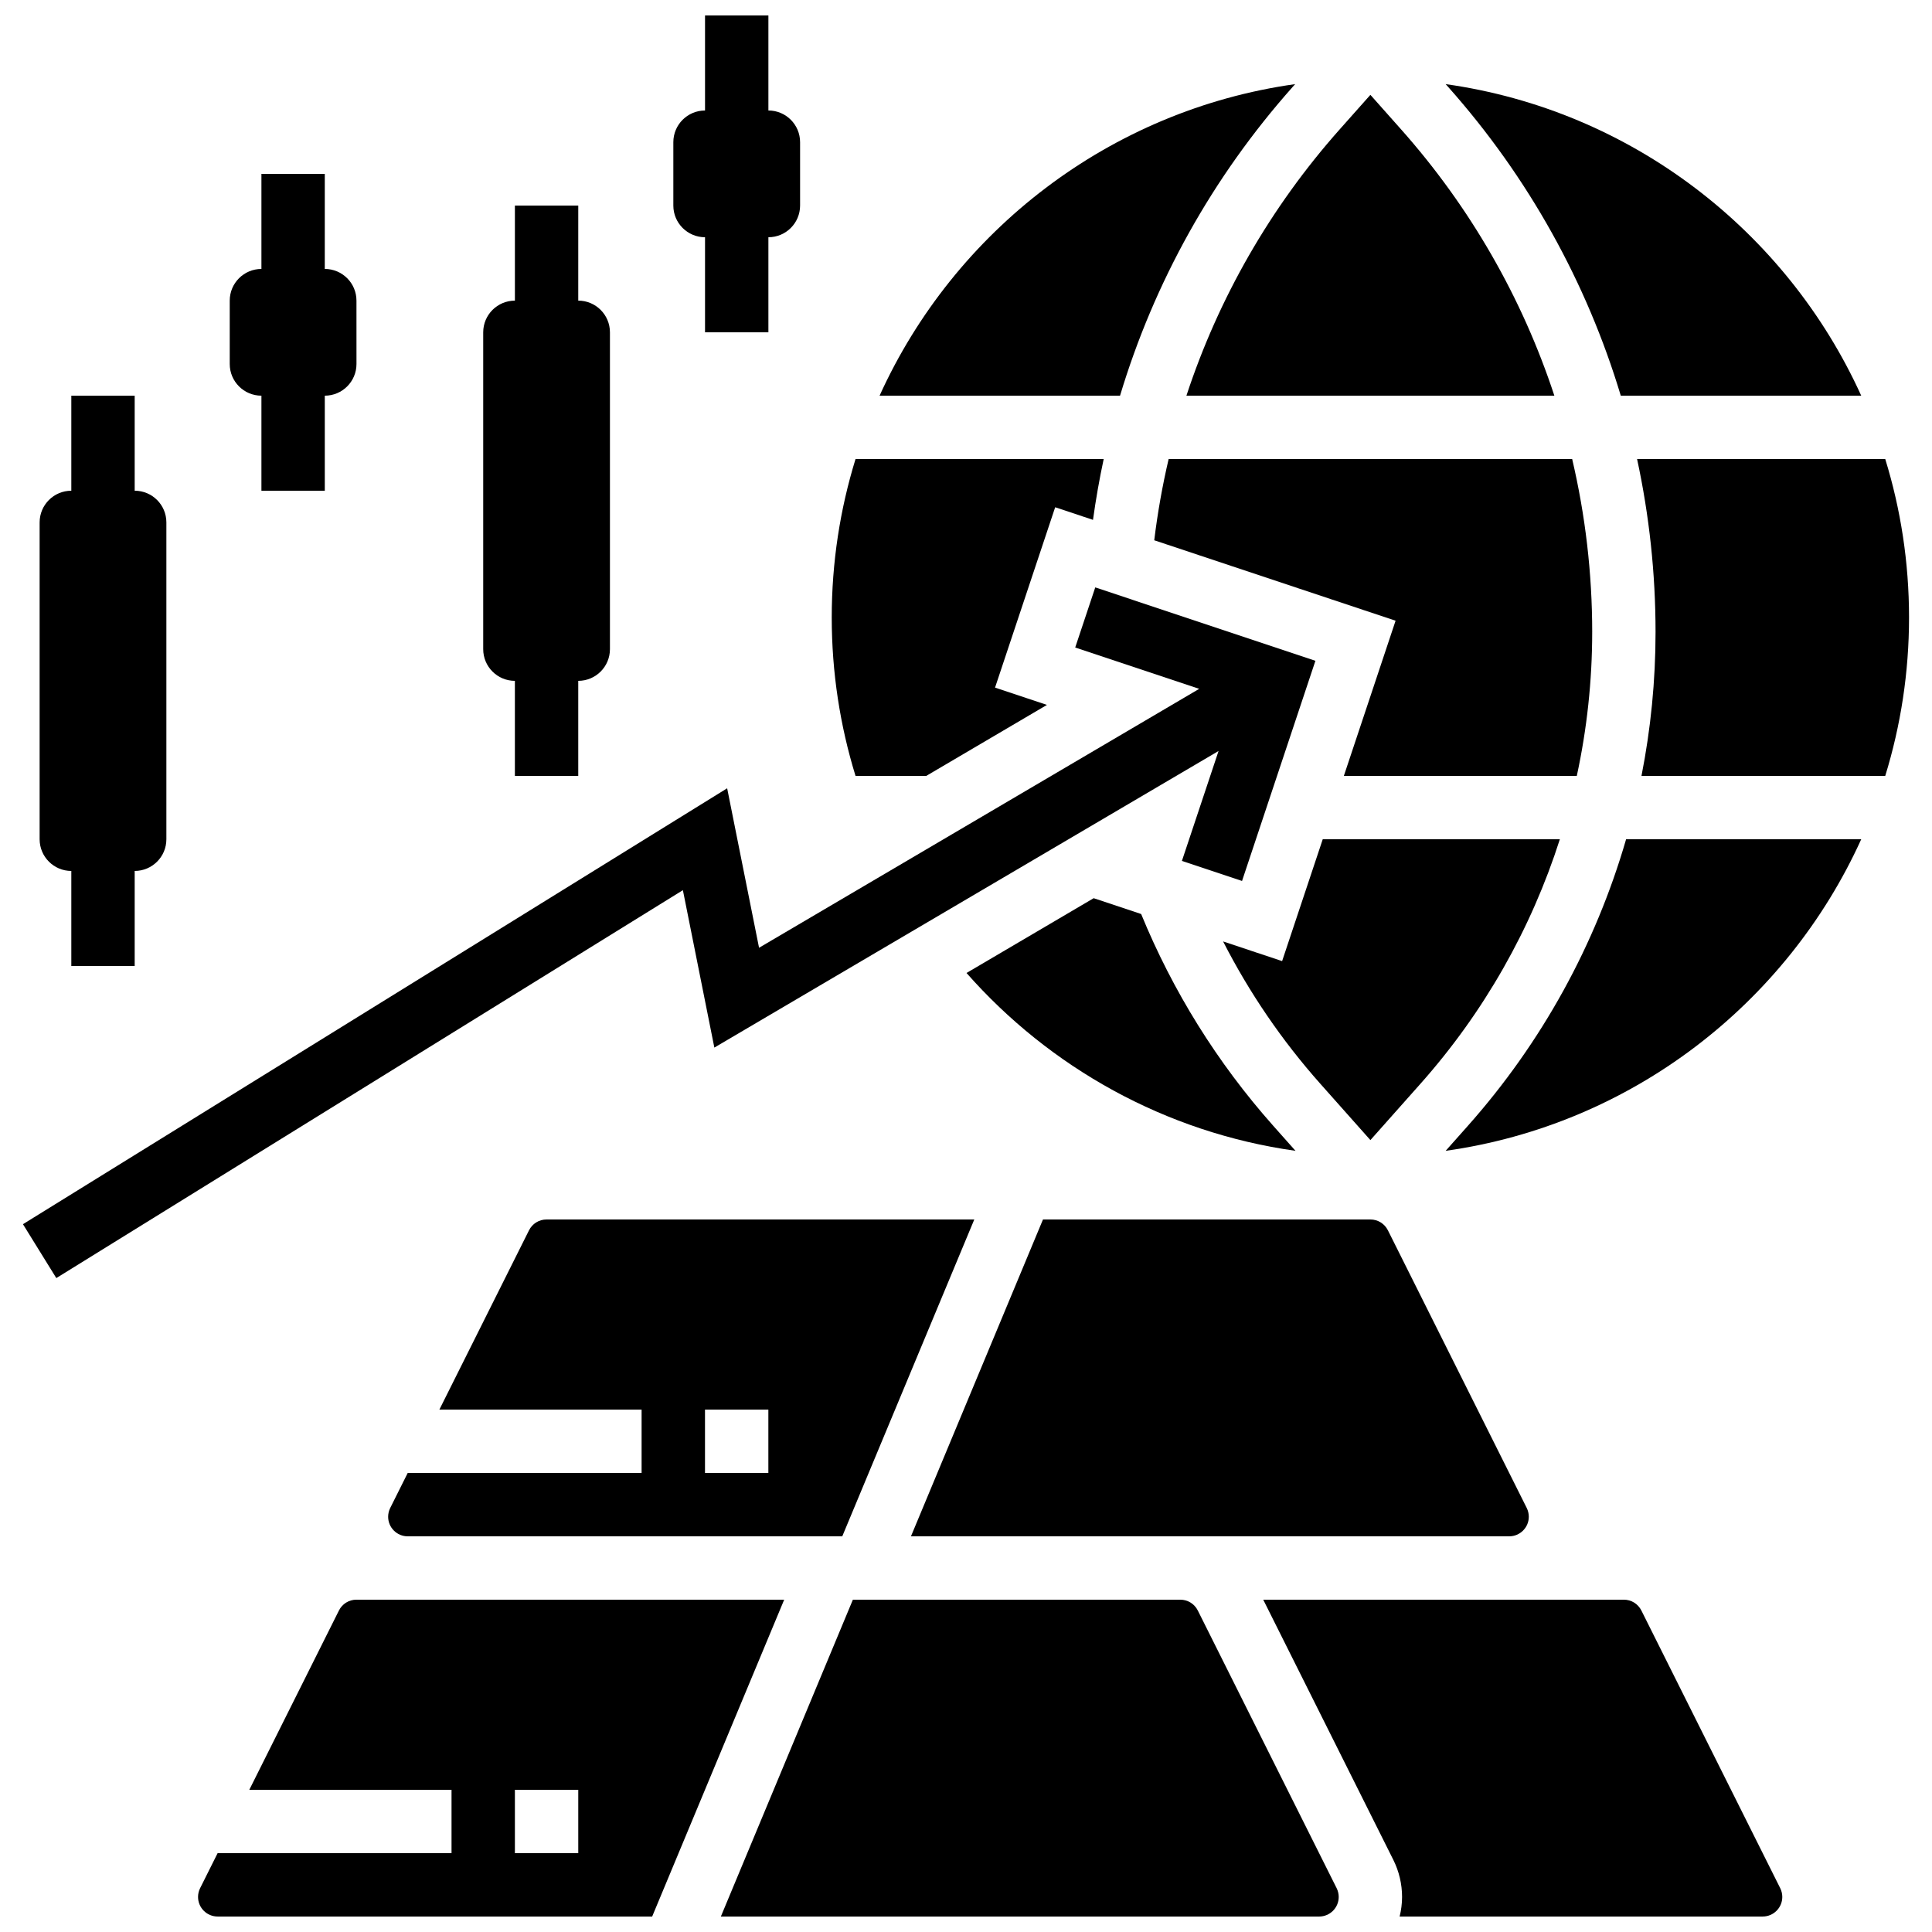
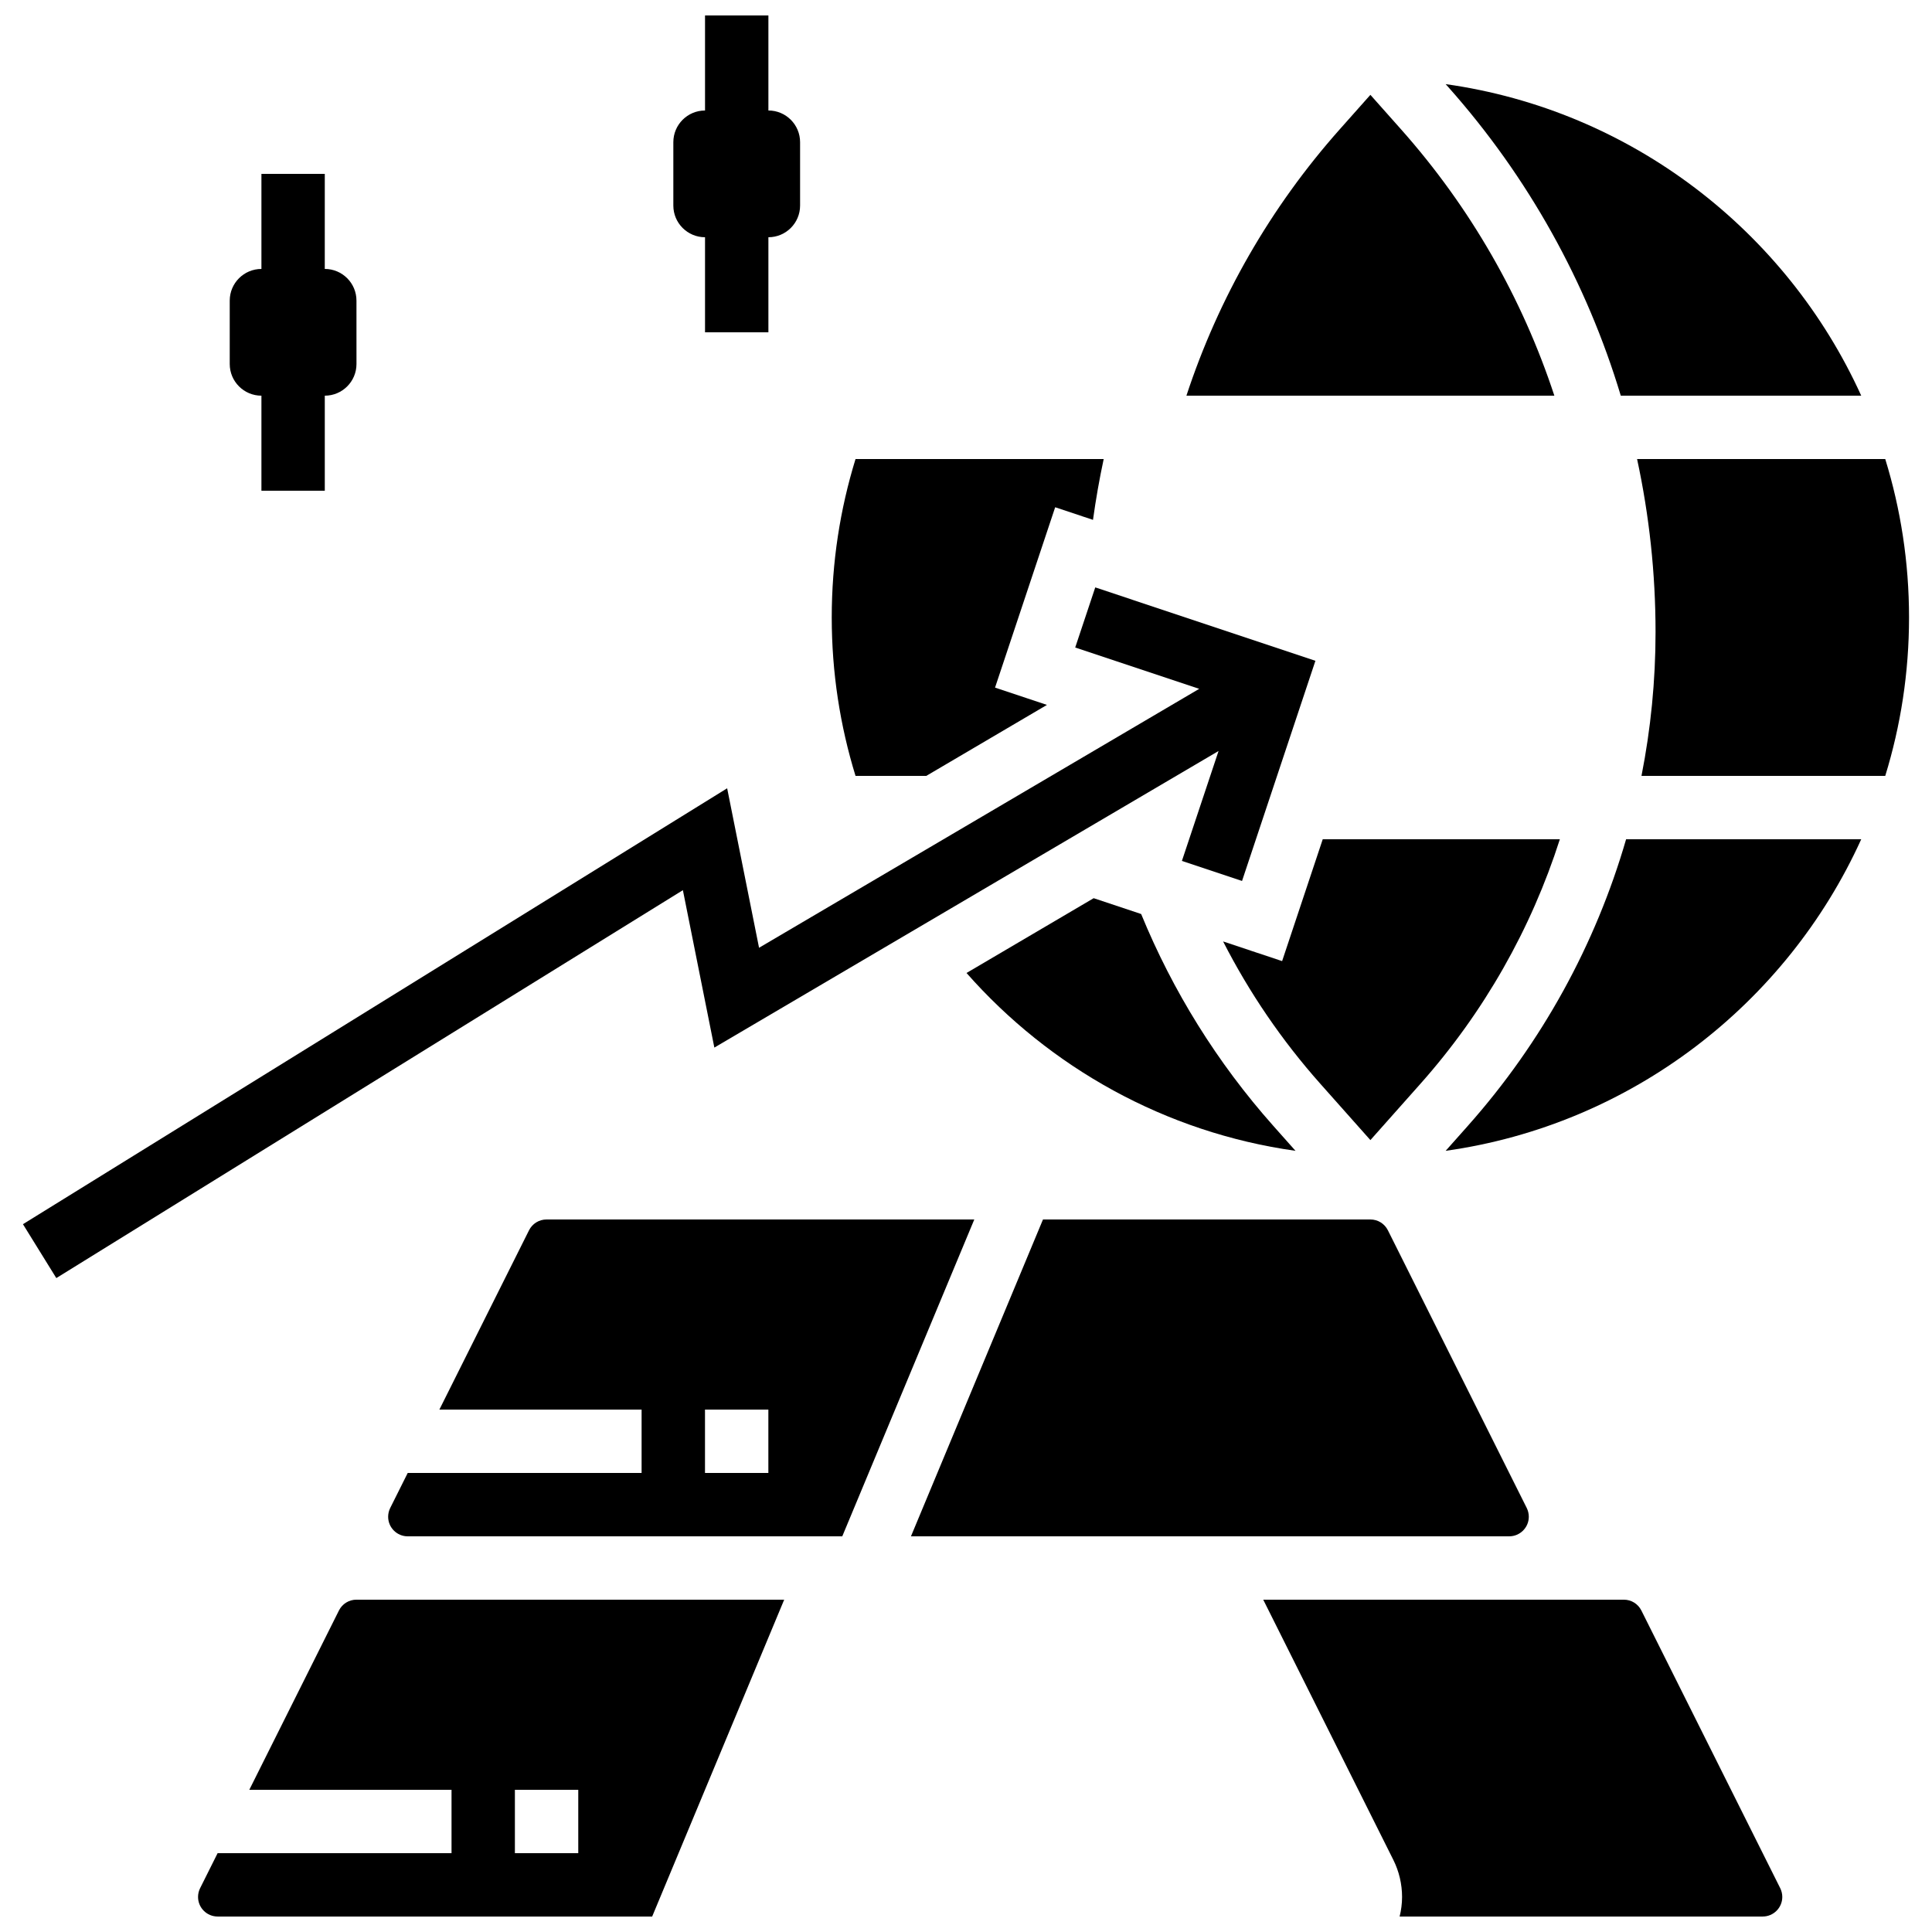
<svg xmlns="http://www.w3.org/2000/svg" width="800px" height="800px" version="1.1" viewBox="144 144 512 512">
  <defs>
    <clipPath id="d">
      <path d="m478 567h139v84.902h-139z" />
    </clipPath>
    <clipPath id="c">
      <path d="m196 567h156v84.902h-156z" />
    </clipPath>
    <clipPath id="b">
      <path d="m335 567h164v84.902h-164z" />
    </clipPath>
    <clipPath id="a">
      <path d="m322 148.09h35v84.906h-35z" />
    </clipPath>
  </defs>
  <path d="m333.31 421.62 133.62-78.598-9.711 29.129 15.934 5.312 19.445-58.348-58.344-19.449-5.312 15.93 32.863 10.953-116.65 68.621-8.453-42.266-186.62 115.52 8.84 14.281 166.05-102.8z" />
  <path d="m487.32 448.98-5.875-6.609c-14.898-16.762-26.672-35.766-35.027-56.145l-12.586-4.195-33.695 19.82c22.027 25.004 52.637 42.277 87.184 47.129z" />
  <path d="m252.05 534.35-4.641 9.285c-0.359 0.715-0.547 1.52-0.547 2.32 0 2.863 2.328 5.188 5.188 5.188h115.16l34.988-83.969h-113.36c-1.977 0-3.758 1.102-4.644 2.871l-23.754 47.512h53.59v16.793zm78.781-16.793h16.793v16.793h-16.793z" />
  <path d="m494.54 366.41-10.766 32.293-15.641-5.211c6.902 13.508 15.523 26.195 25.77 37.719l13.266 14.926 13.266-14.926c16.855-18.961 29.352-41.059 36.945-64.801l-62.84 0.004z" />
  <path d="m573.52 248.86h63.723c-19.812-43.676-61.004-75.672-110.13-82.566l0.727 0.816c21.176 23.824 36.656 51.75 45.684 81.75z" />
-   <path d="m486.5 167.11 0.727-0.816c-49.129 6.898-90.32 38.891-110.13 82.566h63.723c9.023-30 24.504-57.926 45.684-81.75z" />
-   <path d="m565.95 311.51c0-15.566-1.809-30.941-5.309-45.859h-106.94c-1.66 7.082-2.93 14.266-3.816 21.527l63.957 21.32-13.707 41.121h61.734c2.688-12.43 4.078-25.199 4.078-38.109z" />
  <path d="m555.92 248.86c-8.496-25.844-22.238-49.895-40.637-70.594l-8.117-9.133-8.117 9.133c-18.398 20.699-32.141 44.75-40.637 70.594z" />
  <path d="m389.47 349.62 31.98-18.812-13.754-4.586 15.934-47.793 10.023 3.34c0.75-5.414 1.691-10.793 2.836-16.117h-65.766c-4.094 13.281-6.305 27.379-6.305 41.984 0 14.605 2.211 28.703 6.305 41.984z" />
  <path d="m532.99 442.37-5.875 6.609c49.129-6.898 90.316-38.891 110.13-82.566h-62.312c-8.09 27.895-22.312 53.871-41.945 75.957z" />
  <g clip-path="url(#d)">
    <path d="m578.98 570.8c-0.887-1.77-2.664-2.867-4.641-2.867h-95.57l34.473 68.945c1.52 3.039 2.32 6.438 2.32 9.832 0 1.789-0.238 3.523-0.645 5.188h96.219c2.863 0 5.188-2.328 5.188-5.188 0-0.801-0.191-1.605-0.547-2.324z" />
  </g>
  <path d="m643.61 265.65h-65.766c3.227 14.961 4.894 30.324 4.894 45.859 0 12.887-1.27 25.645-3.727 38.109h64.598c4.094-13.281 6.305-27.379 6.305-41.984 0-14.605-2.207-28.703-6.305-41.984z" />
  <path d="m543.96 551.14c2.863 0 5.188-2.328 5.188-5.188 0-0.801-0.191-1.605-0.547-2.324l-36.793-73.586c-0.887-1.77-2.664-2.867-4.641-2.867h-86.766l-34.988 83.969h71.371z" />
  <g clip-path="url(#c)">
    <path d="m252.05 567.93h-13.586c-1.977 0-3.758 1.102-4.644 2.871l-23.75 47.512h53.59v16.793h-61.988l-4.641 9.285c-0.359 0.715-0.547 1.52-0.547 2.32 0 2.863 2.328 5.188 5.188 5.188h115.16l34.988-83.969zm45.195 67.176h-16.793v-16.793h16.793z" />
  </g>
  <g clip-path="url(#b)">
-     <path d="m461.43 570.8c-0.887-1.77-2.664-2.867-4.641-2.867h-86.766l-34.988 83.969h158.55c2.863 0 5.188-2.328 5.188-5.188 0-0.801-0.191-1.605-0.547-2.324z" />
-   </g>
-   <path d="m162.9 374.81v25.191h16.793v-25.191c4.637 0 8.398-3.758 8.398-8.398v-83.969c0-4.637-3.758-8.398-8.398-8.398v-25.188h-16.793v25.191c-4.637 0-8.398 3.758-8.398 8.398v83.969c0.004 4.633 3.762 8.395 8.398 8.395z" />
-   <path d="m280.45 324.43v25.191h16.793v-25.191c4.637 0 8.398-3.758 8.398-8.398v-83.965c0-4.637-3.758-8.398-8.398-8.398l0.004-25.188h-16.793v25.191c-4.637 0-8.398 3.758-8.398 8.398v83.969c0 4.633 3.758 8.391 8.395 8.391z" />
+     </g>
  <g clip-path="url(#a)">
    <path d="m330.84 206.87v25.191h16.793v-25.191c4.637 0 8.398-3.758 8.398-8.398v-16.793c0-4.637-3.758-8.398-8.398-8.398v-25.188h-16.793v25.191c-4.637 0-8.398 3.758-8.398 8.398v16.793c0 4.637 3.762 8.395 8.398 8.395z" />
  </g>
  <path d="m213.28 248.86v25.191h16.793v-25.191c4.637 0 8.398-3.758 8.398-8.398l-0.004-16.793c0-4.637-3.758-8.398-8.398-8.398l0.004-25.188h-16.793v25.191c-4.637 0-8.398 3.758-8.398 8.398v16.793c0 4.637 3.762 8.395 8.398 8.395z" />
</svg>